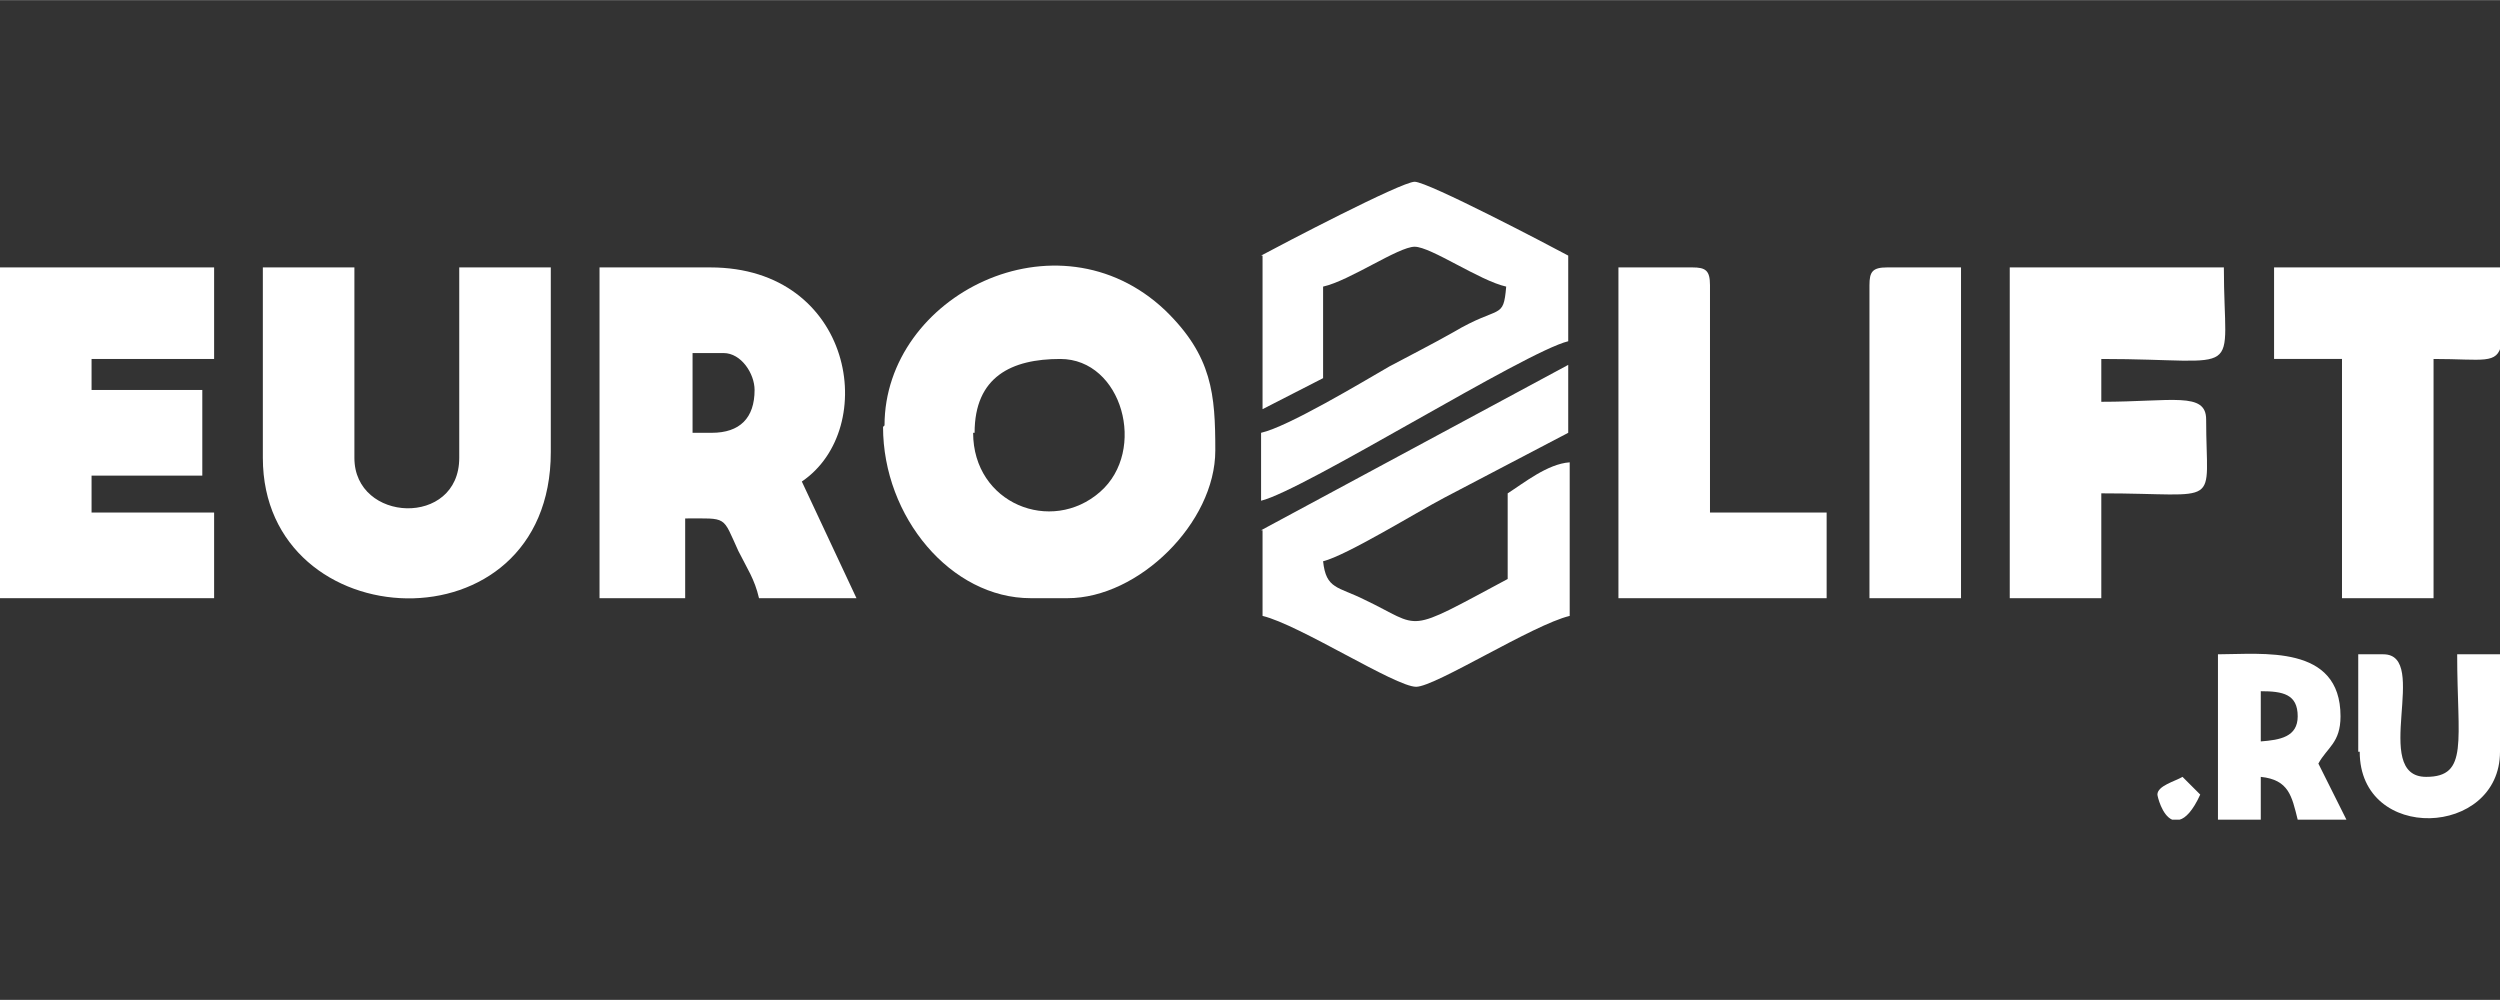
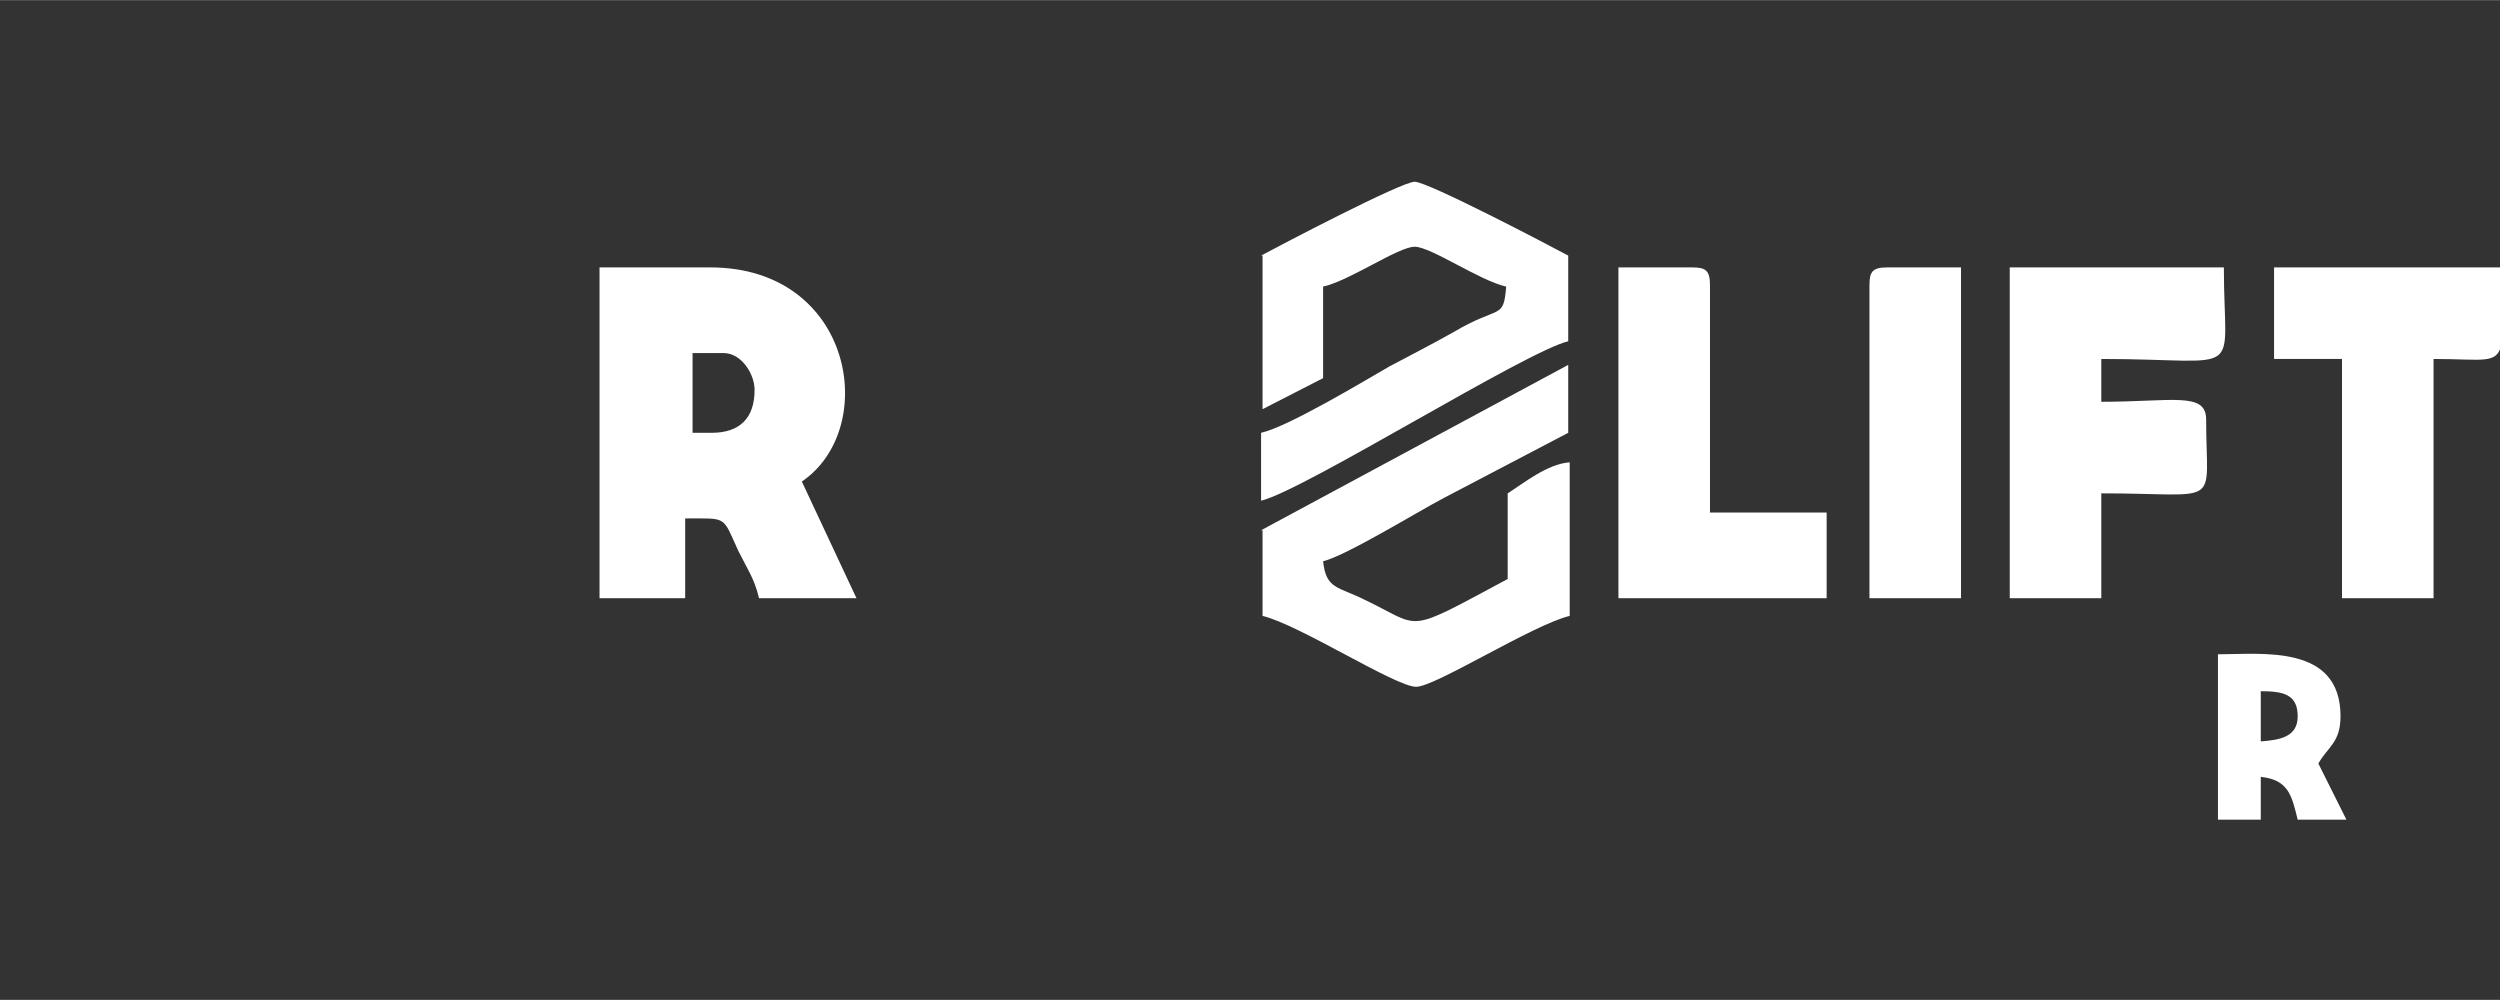
<svg xmlns="http://www.w3.org/2000/svg" xml:space="preserve" width="16.933mm" height="6.773mm" style="shape-rendering:geometricPrecision; text-rendering:geometricPrecision; image-rendering:optimizeQuality; fill-rule:evenodd; clip-rule:evenodd" viewBox="0 0 1693 677">
  <rect x="0" y="0" width="1693" height="677" fill="#333333" stroke="none" />
  <defs>
    <style type="text/css">  .fil0 {fill:white}  </style>
  </defs>
  <g id="Слой_x0020_1">
    <g id="_919141808">
-       <path class="fil0" d="M660 293c0,-38 25,-50 58,-50 42,0 59,62 27,90 -33,29 -86,8 -86,-40zm-62 -4c0,61 46,116 100,116l25 0c48,0 100,-51 100,-100 0,-38 -2,-64 -34,-95 -73,-69 -190,-10 -190,78z" />
      <path class="fil0" d="M481 293l-12 0 0 -54 21 0c12,0 21,14 21,25 0,19 -10,29 -29,29zm-75 112l58 0 0 -54c29,0 25,-2 36,22 6,12 11,19 14,32l66 0 -37 -79c53,-36 35,-145 -62,-145l-75 0 0 224z" />
-       <path class="fil0" d="M178 310c0,123 195,132 195,-4l0 -125 -62 0 0 129c0,47 -71,44 -71,0l0 -129 -62 0 0 129z" />
-       <polygon class="fil0" points="0,405 145,405 145,347 62,347 62,322 137,322 137,264 62,264 62,243 145,243 145,181 0,181 " />
      <path class="fil0" d="M1361 405l62 0 0 -71c83,0 71,11 71,-50 0,-19 -23,-12 -71,-12l0 -29c99,0 83,15 83,-62l-145 0 0 224z" />
      <path class="fil0" d="M855 173l0 104 41 -21 0 -62c18,-4 51,-27 62,-27 11,0 44,23 62,27 -2,23 -4,12 -36,31 -16,9 -28,15 -43,23 -19,11 -69,41 -87,45l0 46c29,-7 179,-101 208,-108l0 -58c-13,-7 -95,-50 -104,-50 -9,0 -91,43 -104,50z" />
      <path class="fil0" d="M855 359l0 58c25,6 90,48 104,48 13,0 79,-42 104,-48l0 -104c-15,1 -31,14 -42,21l0 58c-71,38 -57,33 -97,14 -18,-9 -26,-7 -28,-26 16,-4 63,-33 82,-43l84 -44 0 -46 -208 112z" />
      <path class="fil0" d="M1540 243l46 0 0 162 62 0 0 -162c34,0 43,4 46,-10l0 -52 -154 0 0 62z" />
      <path class="fil0" d="M1096 405l141 0 0 -58 -79 0 0 -154c0,-10 -3,-12 -12,-12l-50 0 0 224z" />
      <path class="fil0" d="M1266 193l0 212 62 0 0 -224 -50 0c-10,0 -12,3 -12,12z" />
      <path class="fil0" d="M1531 501l0 -33c15,0 25,2 25,17 0,14 -12,16 -25,17zm-29 54l29 0 0 -29c19,2 21,13 25,29l33 0 -19 -38c6,-11 15,-14 15,-32 0,-49 -53,-42 -83,-42l0 112z" />
-       <path class="fil0" d="M1598 509c0,62 95,58 95,0l0 -66 -29 0c0,59 8,83 -21,83 -38,0 3,-83 -29,-83l-17 0 0 66z" />
-       <path class="fil0" d="M1461 538c0,1 3,14 10,17l5 0c4,-1 9,-6 14,-17l-12 -12c-5,3 -17,6 -17,12z" />
    </g>
  </g>
</svg>